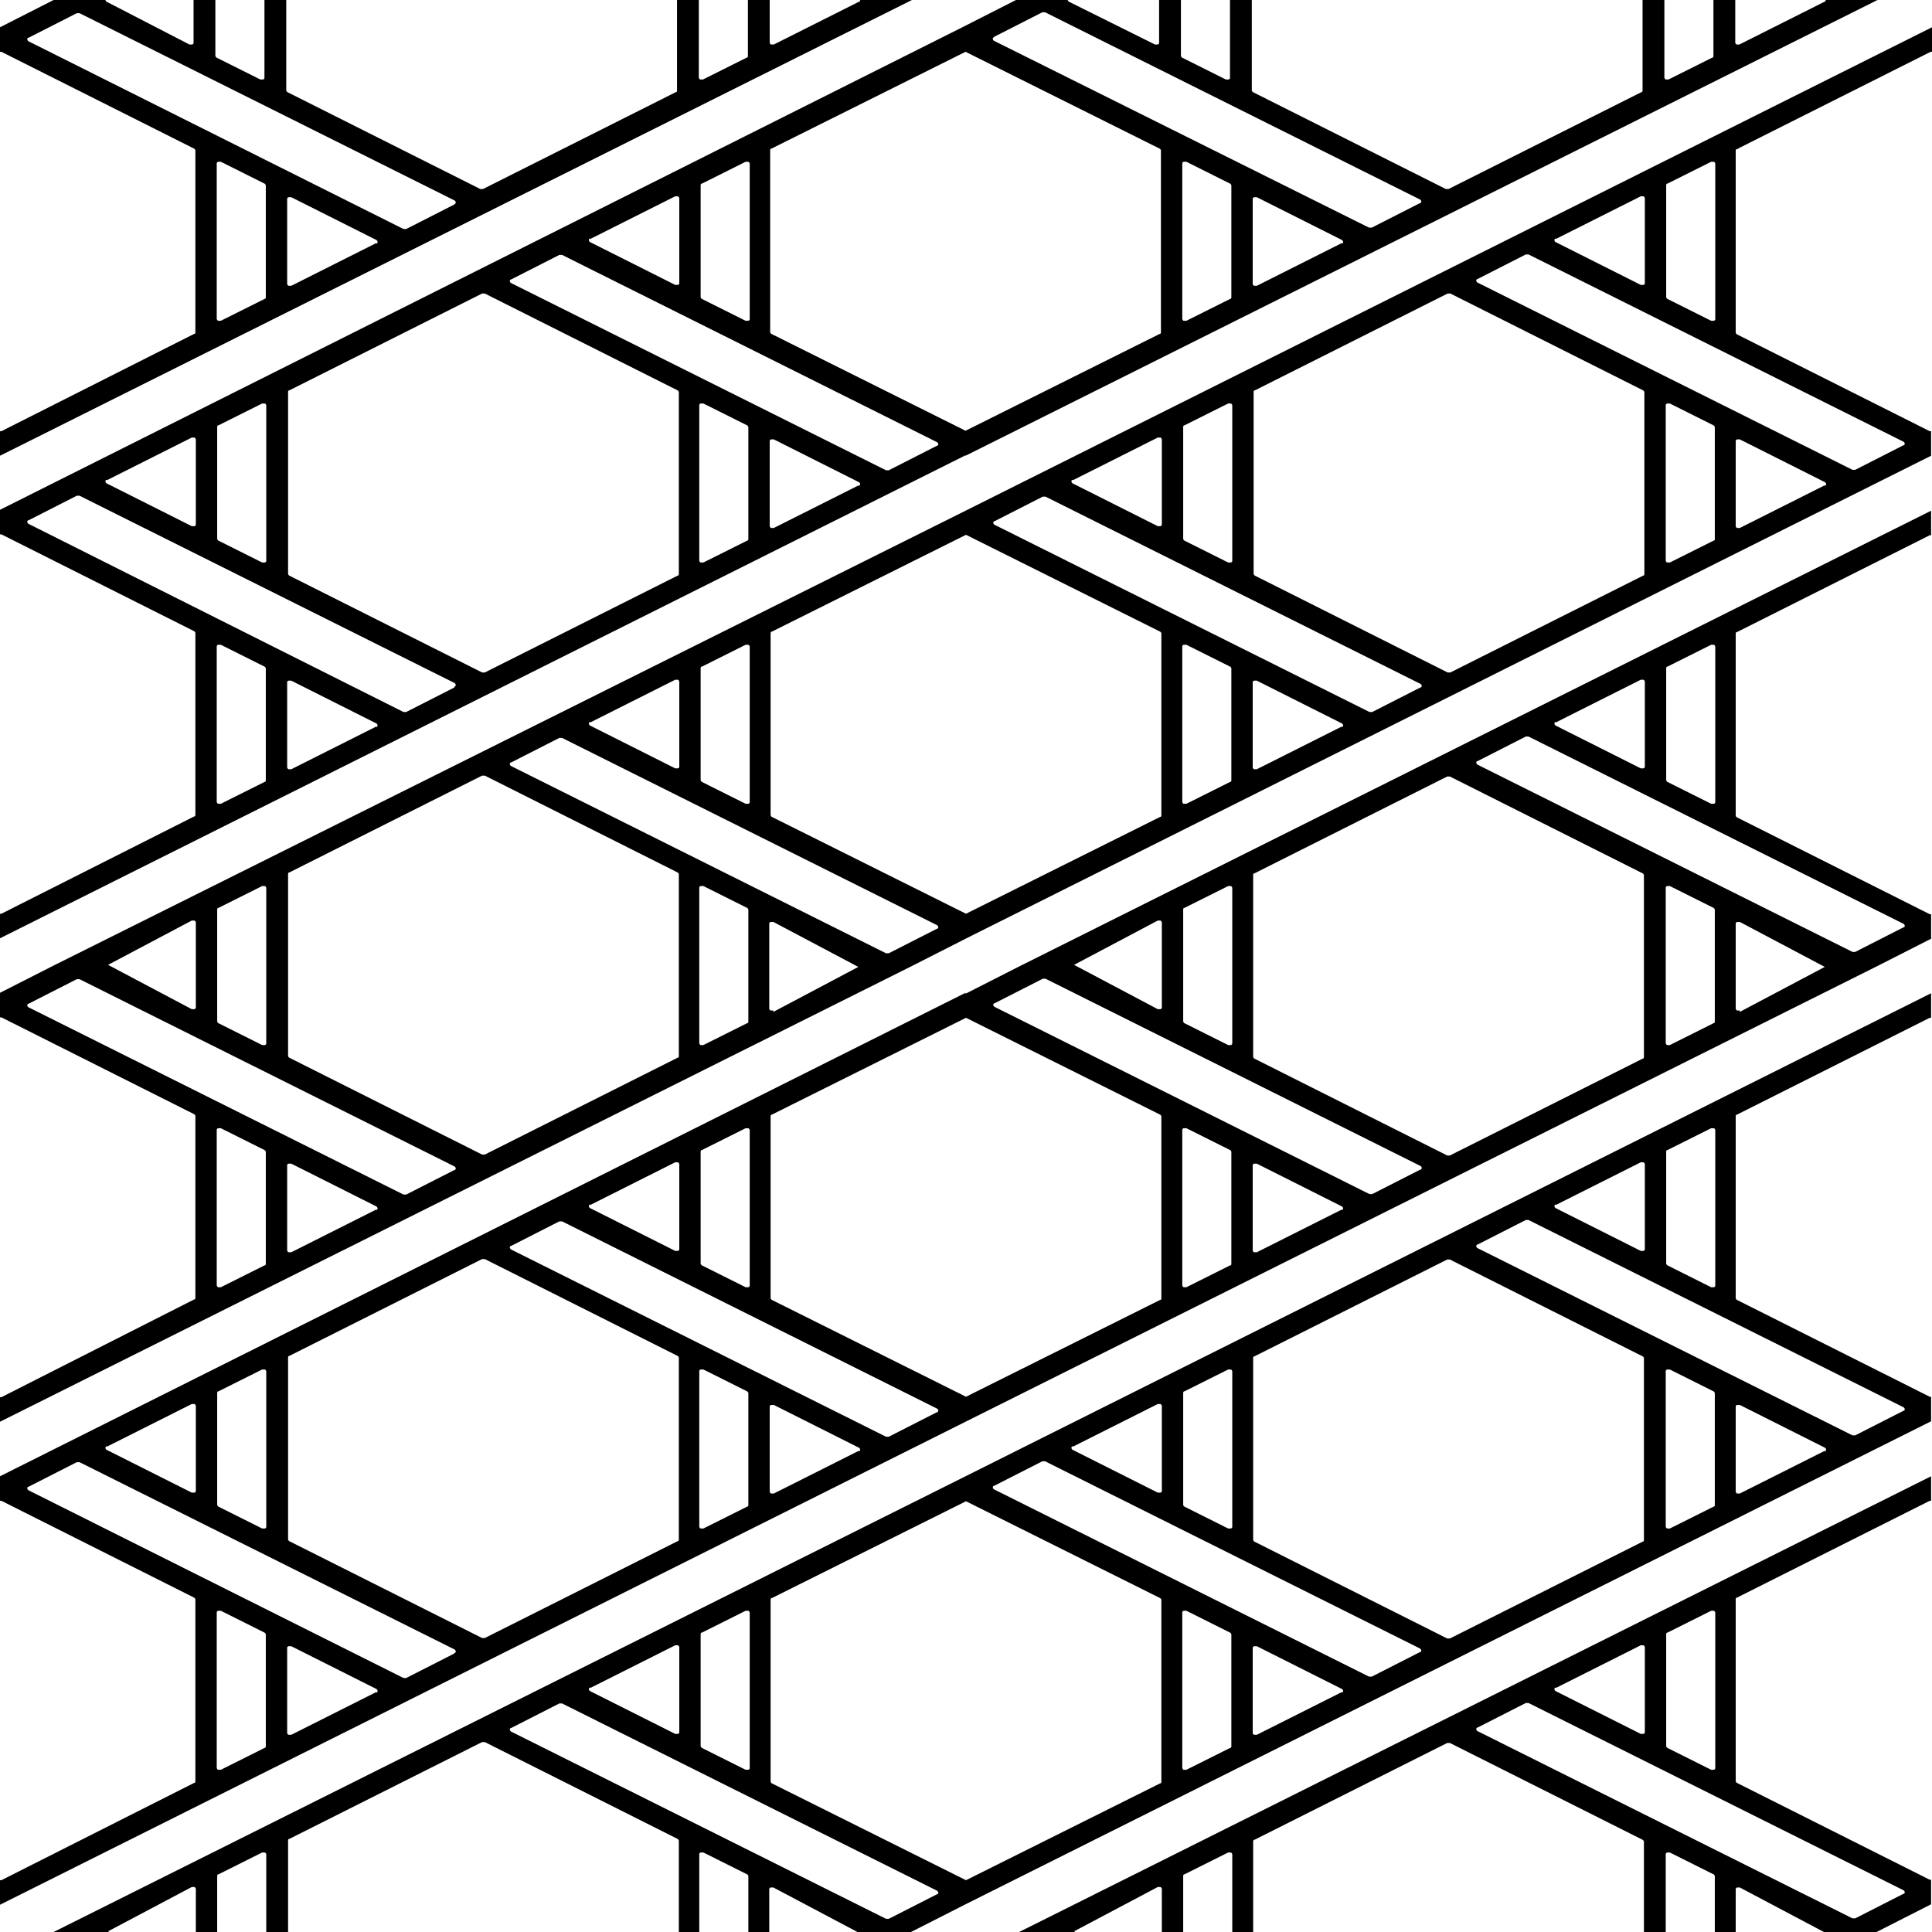
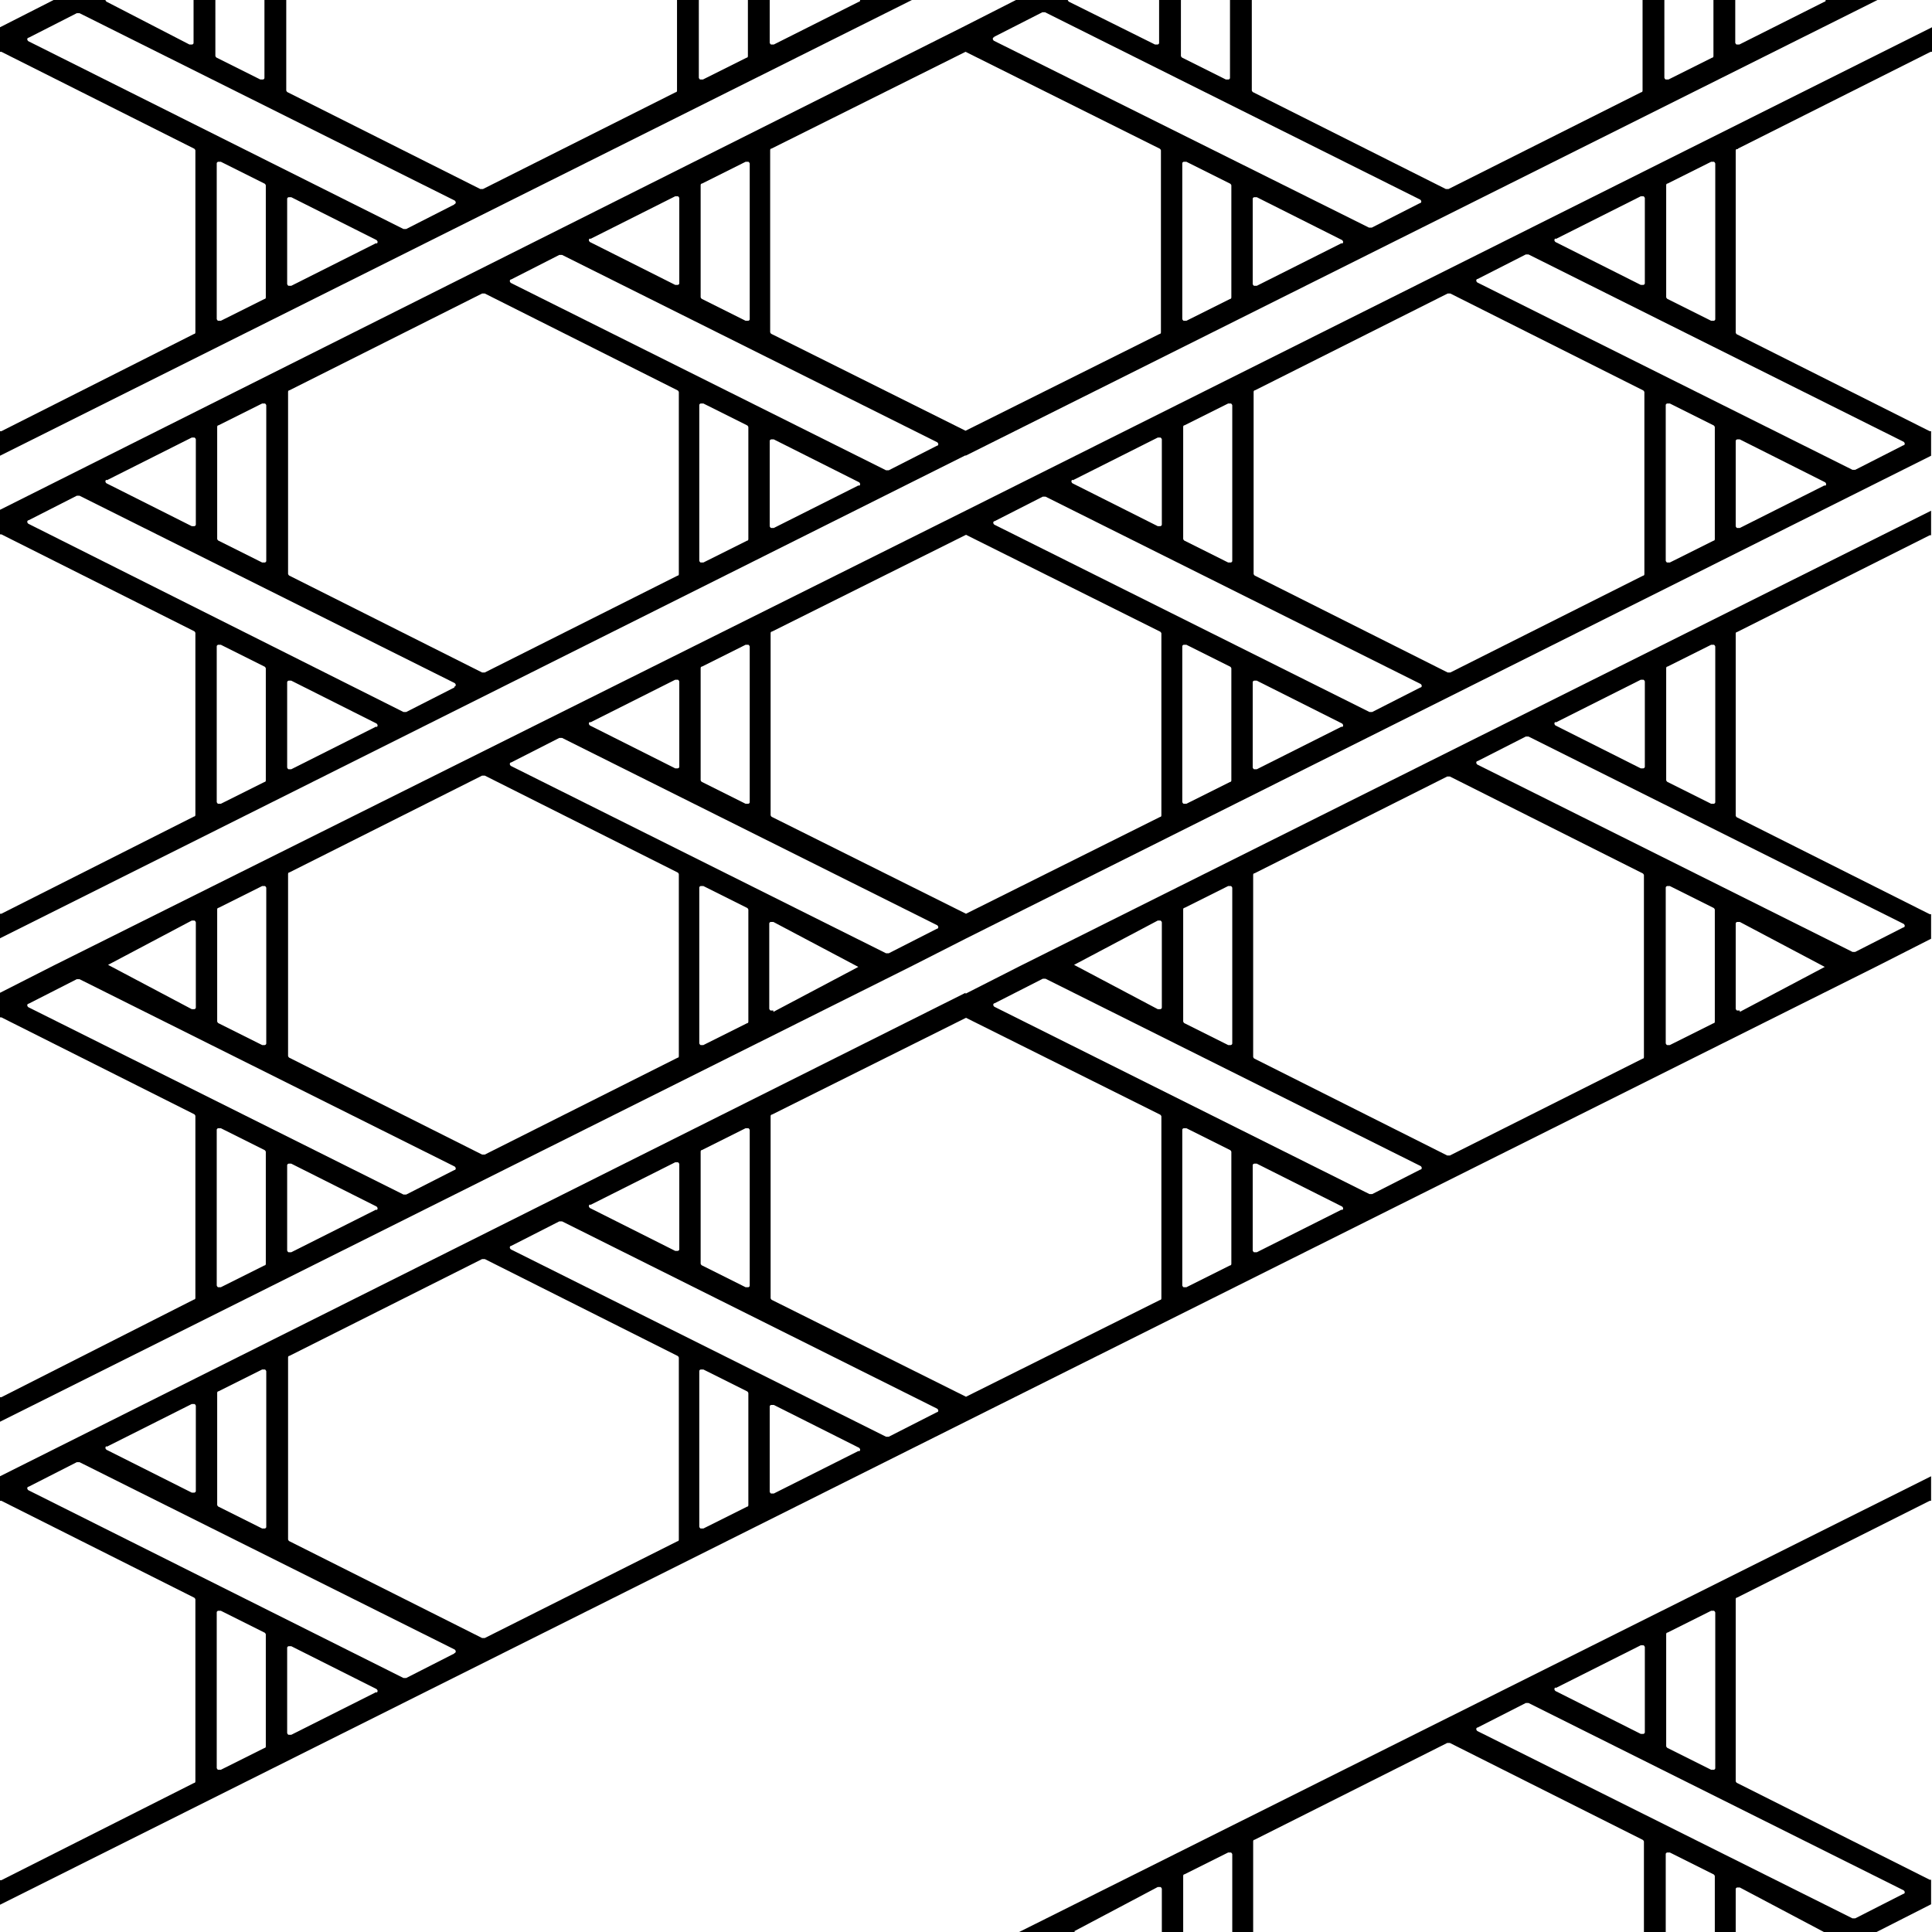
<svg xmlns="http://www.w3.org/2000/svg" version="1.1" viewBox="0 0 425.2 425.2">
  <defs>
    <style>
      .cls-1 {
        fill: none;
      }

      .cls-2 {
        clip-path: url(#clippath);
      }
    </style>
    <clipPath id="clippath">
      <rect class="cls-1" width="425.2" height="425.2" />
    </clipPath>
  </defs>
  <g>
    <g id="_レイヤー_1" data-name="レイヤー_1">
      <g id="_レイヤー_1-2" data-name="_レイヤー_1">
        <g class="cls-2">
          <g>
            <rect class="cls-1" width="425.2" height="1275.4" />
            <g>
              <path d="M189.3,0c0,.1,0,.4-.3.4l-18.7,9.4h-.6c-.1,0-.3-.3-.3-.4V0h-4.8v12.3c0,.1,0,.4-.3.4l-9.6,4.8h-.6c-.1,0-.3-.3-.3-.4V0h-4.8v19.9c0,.1,0,.4-.3.4l-42.4,21.3h-.6l-42.4-21.3c-.1,0-.3-.3-.3-.4V0h-4.8v17.1c0,.1,0,.3-.3.4h-.6l-9.6-4.8c-.1,0-.3-.3-.3-.4V0h-4.8v9.4c0,.1,0,.3-.3.4h-.6L23.5.4c-.1,0-.3-.3-.3-.4h-11.4L0,6v5.4h.3l42.4,21.3c.1,0,.3.3.3.4v40c0,.1,0,.4-.3.4L.3,94.9h-.3v5.4L200.7,0h-11.4ZM58.5,65.4c0,.1,0,.4-.3.4l-9.6,4.8h-.6c-.1,0-.3-.3-.3-.4v-34.2c0-.1,0-.3.3-.4h.6l9.6,4.8c.1,0,.3.3.3.4v24.6ZM82.8,53.5l-18.7,9.4h-.6c-.1,0-.3-.3-.3-.4v-18.7c0-.1,0-.3.3-.4h.6l18.7,9.4c.1,0,.3.3.3.4s0,.4-.3.4h0ZM100,45l-10.6,5.4h-.6L6.3,9.1c-.1,0-.3-.3-.3-.4s0-.4.3-.4l10.6-5.4h.6l82.5,41.2c.1,0,.3.3.3.4s0,.4-.3.4Z" />
              <path d="M212.5,100.3L413.2,0h-11.4c0,.1,0,.4-.3.4l-18.7,9.4h-.6c-.1,0-.3-.3-.3-.4V0h-4.8v12.3c0,.1,0,.4-.3.4l-9.6,4.8h-.6c-.1,0-.3-.3-.3-.4V0h-4.8v19.9c0,.1,0,.4-.3.4l-42.4,21.3h-.6l-42.4-21.3c-.1,0-.3-.3-.3-.4V0h-4.8v17.1c0,.1,0,.3-.3.4h-.6l-9.6-4.8c-.1,0-.3-.3-.3-.4V0h-4.8v9.4c0,.1,0,.3-.3.4h-.6L235.3.4c-.1,0-.3-.3-.3-.4h-11.4l-11.8,6h0L0,112.2v5.4h.3l42.4,21.3c.1,0,.3.3.3.4v40c0,.1,0,.4-.3.4L.3,201.1h-.3v5.4l212.5-106.3h0ZM271,65.4c0,.1,0,.4-.3.4l-9.6,4.8h-.6c-.1,0-.3-.3-.3-.4v-34.2c0-.1,0-.3.3-.4h.6l9.6,4.8c.1,0,.3.3.3.4v24.6ZM295.3,53.5l-18.7,9.4h-.6c-.1,0-.3-.3-.3-.4v-18.7c0-.1,0-.3.3-.4h.6l18.7,9.4c.1,0,.3.3.3.4s0,.4-.3.4h0ZM218.8,8.1l10.6-5.4h.6l82.5,41.2c.1,0,.3.3.3.4s0,.4-.3.4l-10.6,5.4h-.6L218.8,9c-.1,0-.3-.3-.3-.4s0-.4.3-.4ZM212.5,11.4h0ZM169.5,33.1c0-.1,0-.4.3-.4l42.7-21.3,42.7,21.3c.1,0,.3.3.3.4v40c0,.1,0,.4-.3.4l-42.7,21.3-42.7-21.3c-.1,0-.3-.3-.3-.4v-40ZM154.2,40.8c0-.1,0-.4.3-.4l9.6-4.8h.6c.1,0,.3.3.3.4v34.2c0,.1,0,.3-.3.4h-.6l-9.6-4.8c-.1,0-.3-.3-.3-.4,0,0,0-24.6,0-24.6ZM129.9,52.6l18.7-9.4h.6c.1,0,.3.3.3.4v18.7c0,.1,0,.3-.3.4h-.6l-18.7-9.4c-.1,0-.3-.3-.3-.4s0-.4.3-.4h0ZM47.8,94c0-.1,0-.4.3-.4l9.6-4.8h.6c.1,0,.3.3.3.4v34.2c0,.1,0,.3-.3.4h-.6l-9.6-4.8c-.1,0-.3-.3-.3-.4,0,0,0-24.6,0-24.6ZM23.5,105.7l18.7-9.4h.6c.1,0,.3.3.3.4v18.7c0,.1,0,.3-.3.4h-.6l-18.7-9.4c-.1,0-.3-.3-.3-.4s0-.4.3-.4h0ZM58.5,171.7c0,.1,0,.4-.3.4l-9.6,4.8h-.6c-.1,0-.3-.3-.3-.4v-34.2c0-.1,0-.3.3-.4h.6l9.6,4.8c.1,0,.3.3.3.4v24.6ZM82.8,159.9l-18.7,9.4h-.6c-.1,0-.3-.3-.3-.4v-18.7c0-.1,0-.3.3-.4h.6l18.7,9.4c.1,0,.3.3.3.4s0,.4-.3.4h0ZM100,151.3l-10.6,5.4h-.6L6.3,115.3c-.1,0-.3-.3-.3-.4s0-.4.3-.4l10.6-5.4h.6l82.5,41.2c.1,0,.3.3.3.4s0,.4-.3.4h0ZM149.4,126.3c0,.1,0,.4-.3.4l-42.4,21.3h-.6l-42.4-21.3c-.1,0-.3-.3-.3-.4v-40c0-.1,0-.4.3-.4l42.4-21.3h.6l42.4,21.3c.1,0,.3.3.3.4,0,0,0,40,0,40ZM164.7,118.6c0,.1,0,.4-.3.4l-9.6,4.8h-.6c-.1,0-.3-.3-.3-.4v-34.2c0-.1,0-.3.3-.4h.6l9.6,4.8c.1,0,.3.3.3.4v24.6ZM189,106.8l-18.7,9.4h-.6c-.1,0-.3-.3-.3-.4v-18.7c0-.1,0-.3.3-.4h.6l18.7,9.4c.1,0,.3.3.3.4s0,.4-.3.4h0ZM206.2,98.1l-10.6,5.4h-.6l-82.5-41.2c-.1,0-.3-.3-.3-.4s0-.4.3-.4l10.6-5.4h.6l82.5,41.2c.1,0,.3.3.3.4s0,.4-.3.4ZM212.5,94.9h0Z" />
              <path d="M382.5,32.7l42.4-21.3h.3v-5.4l-212.5,106.3h0L11.8,212.5l-11.8,6v5.4h.3l42.4,21.3c.1,0,.3.3.3.4v40c0,.1,0,.4-.3.4L.3,307.5h-.3v5.4l200.7-100.3h0l11.8-6h0l212.5-106.3v-5.4h-.3l-42.4-21.3c-.1,0-.3-.3-.3-.4v-40c0-.1,0-.4.3-.4h.2ZM366.7,40.8c0-.1,0-.4.3-.4l9.6-4.8h.6c.1,0,.3.3.3.4v34.2c0,.1,0,.3-.3.4h-.6l-9.6-4.8c-.1,0-.3-.3-.3-.4,0,0,0-24.6,0-24.6ZM342.4,52.6l18.7-9.4h.6c.1,0,.3.3.3.4v18.7c0,.1,0,.3-.3.4h-.6l-18.7-9.4c-.1,0-.3-.3-.3-.4s0-.4.3-.4h0ZM260.4,94c0-.1,0-.4.3-.4l9.6-4.8h.6c.1,0,.3.3.3.4v34.2c0,.1,0,.3-.3.4h-.6l-9.6-4.8c-.1,0-.3-.3-.3-.4v-24.6ZM236.1,105.7l18.7-9.4h.6c.1,0,.3.3.3.4v18.7c0,.1,0,.3-.3.4h-.6l-18.7-9.4c-.1,0-.3-.3-.3-.4s0-.4.3-.4h0ZM212.5,117.6h0ZM154.2,147.1c0-.1,0-.4.3-.4l9.6-4.8h.6c.1,0,.3.3.3.4v34.2c0,.1,0,.3-.3.4h-.6l-9.6-4.8c-.1,0-.3-.3-.3-.4v-24.6ZM129.9,159l18.7-9.4h.6c.1,0,.3.3.3.4v18.7c0,.1,0,.3-.3.4h-.6l-18.7-9.4c-.1,0-.3-.3-.3-.4s0-.4.3-.4h0ZM47.8,212.5v-12.3c0-.1,0-.4.3-.4l9.6-4.8h.6c.1,0,.3.3.3.4v34.2c0,.1,0,.3-.3.4h-.6l-9.6-4.8c-.1,0-.3-.3-.3-.4v-12.3h0ZM23.5,212.5l18.7-9.9h.6c.1,0,.3.3.3.4v18.7c0,.1,0,.3-.3.4h-.6l-18.7-9.9h0ZM23.2,212.5h.1-.1ZM58.5,278.1c0,.1,0,.4-.3.4l-9.6,4.8h-.6c-.1,0-.3-.3-.3-.4v-34.2c0-.1,0-.3.3-.4h.6l9.6,4.8c.1,0,.3.3.3.4v24.6h0ZM82.8,266.2l-18.7,9.4h-.6c-.1,0-.3-.3-.3-.4v-18.7c0-.1,0-.3.3-.4h.6l18.7,9.4c.1,0,.3.3.3.4s0,.4-.3.4h0ZM100,257.5l-10.6,5.4h-.6L6.3,221.7c-.1,0-.3-.3-.3-.4s0-.4.3-.4l10.6-5.4h.6l82.5,41.2c.1,0,.3.3.3.4s0,.4-.3.4ZM149.4,212.5v19.9c0,.1,0,.4-.3.4l-42.4,21.3h-.6l-42.4-21.3c-.1,0-.3-.3-.3-.4v-40c0-.1,0-.4.3-.4l42.4-21.3h.6l42.4,21.3c.1,0,.3.3.3.4v19.9h0ZM164.7,212.5v12.3c0,.1,0,.4-.3.4l-9.6,4.8h-.6c-.1,0-.3-.3-.3-.4v-34.2c0-.1,0-.3.3-.4h.6l9.6,4.8c.1,0,.3.3.3.4v12.3h0ZM170.2,222.4h-.6c-.1,0-.3-.3-.3-.4v-18.7c0-.1,0-.3.3-.4h.6l18.7,9.9h0l-18.7,9.9h0ZM189.1,212.5h.1-.1ZM206.2,204.4l-10.6,5.4h-.6l-82.5-41.2c-.1,0-.3-.3-.3-.4s0-.4.3-.4l10.6-5.4h.6l82.5,41.2c.1,0,.3.3.3.4s0,.4-.3.4h0ZM212.5,201.3h0ZM255.6,179.4c0,.1,0,.4-.3.4l-42.7,21.3-42.7-21.3c-.1,0-.3-.3-.3-.4v-40c0-.1,0-.4.3-.4l42.7-21.3,42.7,21.3c.1,0,.3.3.3.4,0,0,0,40,0,40ZM271,171.7c0,.1,0,.4-.3.4l-9.6,4.8h-.6c-.1,0-.3-.3-.3-.4v-34.2c0-.1,0-.3.3-.4h.6l9.6,4.8c.1,0,.3.3.3.4v24.6ZM295.3,159.9l-18.7,9.4h-.6c-.1,0-.3-.3-.3-.4v-18.7c0-.1,0-.3.3-.4h.6l18.7,9.4c.1,0,.3.3.3.4s0,.4-.3.4h0ZM312.6,151.3l-10.6,5.4h-.6l-82.5-41.2c-.1,0-.3-.3-.3-.4s0-.4.3-.4l10.6-5.4h.6l82.5,41.2c.1,0,.3.3.3.4s0,.4-.3.4ZM361.9,126.3c0,.1,0,.4-.3.4l-42.4,21.3h-.6l-42.4-21.3c-.1,0-.3-.3-.3-.4v-40c0-.1,0-.4.3-.4l42.4-21.3h.6l42.4,21.3c.1,0,.3.3.3.4v40ZM377.4,118.6c0,.1,0,.4-.3.4l-9.6,4.8h-.6c-.1,0-.3-.3-.3-.4v-34.2c0-.1,0-.3.3-.4h.6l9.6,4.8c.1,0,.3.3.3.4v24.6ZM401.6,106.8l-18.7,9.4h-.6c-.1,0-.3-.3-.3-.4v-18.7c0-.1,0-.3.3-.4h.6l18.7,9.4c.1,0,.3.3.3.4s0,.4-.3.4h0ZM418.9,97.2c.1,0,.3.3.3.4s0,.4-.3.4l-10.6,5.4h-.6l-82.5-41.2c-.1,0-.3-.3-.3-.4s0-.4.3-.4l10.6-5.4h.6l82.5,41.2h0Z" />
              <path d="M212.5,218.5h0L0,324.9v5.4h.3l42.4,21.3c.1,0,.3.3.3.4v40c0,.1,0,.4-.3.4L.3,413.8h-.3v5.4l212.5-106.3h0l200.7-100.3h0l11.8-6v-5.4h-.3l-42.4-21.3c-.1,0-.3-.3-.3-.4v-40c0-.1,0-.4.3-.4l42.4-21.3h.3c.1,0,0,0,0,0v-5.4l-200.7,100.3-11.8,6h0ZM212.5,223.9h0ZM154.2,253.5c0-.1,0-.4.3-.4l9.6-4.8h.6c.1,0,.3.3.3.4v34.2c0,.1,0,.3-.3.4h-.6l-9.6-4.8c-.1,0-.3-.3-.3-.4v-24.6h0ZM129.9,265.2l18.7-9.4h.6c.1,0,.3.3.3.4v18.7c0,.1,0,.3-.3.4h-.6l-18.7-9.4c-.1,0-.3-.3-.3-.4s0-.4.3-.4h0ZM47.8,306.6c0-.1,0-.4.3-.4l9.6-4.8h.6c.1,0,.3.3.3.4v34.2c0,.1,0,.3-.3.4h-.6l-9.6-4.8c-.1,0-.3-.3-.3-.4v-24.6h0ZM23.5,318.4l18.7-9.4h.6c.1,0,.3.3.3.4v18.7c0,.1,0,.3-.3.4h-.6l-18.7-9.4c-.1,0-.3-.3-.3-.4s0-.4.3-.4h0ZM58.5,384.3c0,.1,0,.4-.3.4l-9.6,4.8h-.6c-.1,0-.3-.3-.3-.4v-34.2c0-.1,0-.3.3-.4h.6l9.6,4.8c.1,0,.3.3.3.4v24.6ZM82.8,372.4l-18.7,9.4h-.6c-.1,0-.3-.3-.3-.4v-18.7c0-.1,0-.3.3-.4h.6l18.7,9.4c.1,0,.3.3.3.4s0,.4-.3.4h0ZM100,363.9l-10.6,5.4h-.6L6.3,328c-.1,0-.3-.3-.3-.4s0-.4.3-.4l10.6-5.4h.6l82.5,41.2c.1,0,.3.3.3.4s0,.4-.3.4ZM149.4,338.8c0,.1,0,.4-.3.4l-42.4,21.3h-.6l-42.4-21.3c-.1,0-.3-.3-.3-.4v-40c0-.1,0-.4.3-.4l42.4-21.3h.6l42.4,21.3c.1,0,.3.3.3.4,0,0,0,40,0,40ZM164.7,331.2c0,.1,0,.4-.3.4l-9.6,4.8h-.6c-.1,0-.3-.3-.3-.4v-34.2c0-.1,0-.3.3-.4h.6l9.6,4.8c.1,0,.3.3.3.4v24.6h0ZM189,319.3l-18.7,9.4h-.6c-.1,0-.3-.3-.3-.4v-18.7c0-.1,0-.3.3-.4h.6l18.7,9.4c.1,0,.3.3.3.4s0,.4-.3.4h0ZM206.2,310.8l-10.6,5.4h-.6l-82.5-41.2c-.1,0-.3-.3-.3-.4s0-.4.3-.4l10.6-5.4h.6l82.5,41.2c.1,0,.3.3.3.4s0,.4-.3.4ZM212.5,307.5h0ZM255.6,285.7c0,.1,0,.4-.3.4l-42.7,21.3-42.7-21.3c-.1,0-.3-.3-.3-.4v-40c0-.1,0-.4.3-.4l42.7-21.3,42.7,21.3c.1,0,.3.3.3.4v40ZM271,278.1c0,.1,0,.4-.3.4l-9.6,4.8h-.6c-.1,0-.3-.3-.3-.4v-34.2c0-.1,0-.3.3-.4h.6l9.6,4.8c.1,0,.3.3.3.4v24.6h0ZM295.3,266.2l-18.7,9.4h-.6c-.1,0-.3-.3-.3-.4v-18.7c0-.1,0-.3.3-.4h.6l18.7,9.4c.1,0,.3.3.3.4s0,.4-.3.4h0ZM377.4,212.5v12.3c0,.1,0,.4-.3.4l-9.6,4.8h-.6c-.1,0-.3-.3-.3-.4v-34.2c0-.1,0-.3.3-.4h.6l9.6,4.8c.1,0,.3.3.3.4v12.3h0ZM382.9,222.4h-.6c-.1,0-.3-.3-.3-.4v-18.7c0-.1,0-.3.3-.4h.6l18.7,9.9h0l-18.7,9.9h0ZM401.8,212.5h.1-.1ZM366.7,147.1c0-.1,0-.4.3-.4l9.6-4.8h.6c.1,0,.3.3.3.4v34.2c0,.1,0,.3-.3.4h-.6l-9.6-4.8c-.1,0-.3-.3-.3-.4v-24.6ZM342.4,159l18.7-9.4h.6c.1,0,.3.3.3.4v18.7c0,.1,0,.3-.3.4h-.6l-18.7-9.4c-.1,0-.3-.3-.3-.4s0-.4.3-.4h0ZM325.2,167.5l10.6-5.4h.6l82.5,41.2c.1,0,.3.3.3.4s0,.4-.3.4l-10.6,5.4h-.6l-82.5-41.2c-.1,0-.3-.3-.3-.4s0-.4.3-.4h0ZM275.8,212.5v-19.9c0-.1,0-.4.3-.4l42.4-21.3h.6l42.4,21.3c.1,0,.3.3.3.4v40c0,.1,0,.4-.3.4l-42.4,21.3h-.6l-42.4-21.3c-.1,0-.3-.3-.3-.4v-19.9h0ZM260.4,212.5v-12.3c0-.1,0-.4.3-.4l9.6-4.8h.6c.1,0,.3.3.3.4v34.2c0,.1,0,.3-.3.4h-.6l-9.6-4.8c-.1,0-.3-.3-.3-.4v-12.3h0ZM236.1,212.5l18.7-9.9h.6c.1,0,.3.3.3.4v18.7c0,.1,0,.3-.3.4h-.6l-18.7-9.9h0ZM235.8,212.5h.1-.1ZM229.8,215.4h.3l82.5,41.2c.1,0,.3.3.3.4s0,.4-.3.4l-10.6,5.4h-.6l-82.5-41.2c-.1,0-.3-.3-.3-.4s0-.4.3-.4l10.6-5.4h.3Z" />
-               <path d="M212.5,324.9L11.8,425.2l-11.8,6v5.4h.3l42.4,21.3c.1,0,.3.3.3.4v40c0,.1,0,.4-.3.4L.3,520h-.3v5.4l200.7-100.3h0l11.8-6h0l212.5-106.3v-5.4h-.3l-42.4-21.3c-.1,0-.3-.3-.3-.4v-40c0-.1,0-.4.3-.4l42.4-21.3h.3v-5.4l-212.5,106.3h0ZM154.2,359.7c0-.1,0-.4.3-.4l9.6-4.8h.6c.1,0,.3.3.3.4v34.2c0,.1,0,.3-.3.4h-.6l-9.6-4.8c-.1,0-.3-.3-.3-.4v-24.6h0ZM129.9,371.5l18.7-9.4h.6c.1,0,.3.3.3.4v18.7c0,.1,0,.3-.3.4h-.6l-18.7-9.4c-.1,0-.3-.3-.3-.4s0-.4.3-.4h0ZM47.8,425.2v-12.3c0-.1,0-.4.3-.4l9.6-4.8h.6c.1,0,.3.3.3.4v34.2c0,.1,0,.3-.3.4h-.6l-9.6-4.8c-.1,0-.3-.3-.3-.4v-12.3h0ZM23.5,425.2l18.7-9.9h.6c.1,0,.3.3.3.4v18.7c0,.1,0,.3-.3.4h-.6l-18.7-9.9h0v.2ZM23.2,425.2h.1-.1ZM58.5,490.6c0,.1,0,.4-.3.4l-9.6,4.8h-.6c-.1,0-.3-.3-.3-.4v-34.2c0-.1,0-.3.3-.4h.6l9.6,4.8c.1,0,.3.3.3.4v24.6h0ZM82.8,478.7l-18.7,9.4h-.6c-.1,0-.3-.3-.3-.4v-18.7c0-.1,0-.3.3-.4h.6l18.7,9.4c.1,0,.3.3.3.4s0,.4-.3.4h0ZM100,470.2l-10.6,5.4h-.6L6.3,434.3c-.1,0-.3-.3-.3-.4s0-.4.3-.4l10.6-5.4h.6l82.5,41.2c.1,0,.3.3.3.4s0,.4-.3.4ZM149.4,425.2v19.9c0,.1,0,.4-.3.4l-42.4,21.3h-.6l-42.4-21.3c-.1,0-.3-.3-.3-.4v-40c0-.1,0-.4.3-.4l42.4-21.3h.6l42.4,21.3c.1,0,.3.3.3.4v20.1ZM164.7,425.2v12.3c0,.1,0,.4-.3.4l-9.6,4.8h-.6c-.1,0-.3-.3-.3-.4v-34.2c0-.1,0-.3.3-.4h.6l9.6,4.8c.1,0,.3.3.3.4v12.3h0ZM170.2,434.9h-.6c-.1,0-.3-.3-.3-.4v-18.7c0-.1,0-.3.3-.4h.6l18.7,9.9h0l-18.7,9.9v-.2ZM189.1,425.2h.1-.1ZM206.2,416.9l-10.6,5.4h-.6l-82.5-41.2c-.1,0-.3-.3-.3-.4s0-.4.3-.4l10.6-5.4h.6l82.5,41.2c.1,0,.3.3.3.4s0,.4-.3.4h0ZM212.5,413.8h0ZM255.6,392.1c0,.1,0,.4-.3.4l-42.7,21.3-42.7-21.3c-.1,0-.3-.3-.3-.4v-40c0-.1,0-.4.3-.4l42.7-21.3,42.7,21.3c.1,0,.3.3.3.4v40ZM271,384.3c0,.1,0,.4-.3.4l-9.6,4.8h-.6c-.1,0-.3-.3-.3-.4v-34.2c0-.1,0-.3.3-.4h.6l9.6,4.8c.1,0,.3.3.3.4v24.6ZM295.3,372.4l-18.7,9.4h-.6c-.1,0-.3-.3-.3-.4v-18.7c0-.1,0-.3.3-.4h.6l18.7,9.4c.1,0,.3.3.3.4s0,.4-.3.4h0ZM377.4,331.2c0,.1,0,.4-.3.4l-9.6,4.8h-.6c-.1,0-.3-.3-.3-.4v-34.2c0-.1,0-.3.3-.4h.6l9.6,4.8c.1,0,.3.3.3.4v24.6h0ZM401.6,319.3l-18.7,9.4h-.6c-.1,0-.3-.3-.3-.4v-18.7c0-.1,0-.3.3-.4h.6l18.7,9.4c.1,0,.3.3.3.4s0,.4-.3.4h0ZM366.7,253.5c0-.1,0-.4.3-.4l9.6-4.8h.6c.1,0,.3.3.3.4v34.2c0,.1,0,.3-.3.4h-.6l-9.6-4.8c-.1,0-.3-.3-.3-.4v-24.6h0ZM342.4,265.2l18.7-9.4h.6c.1,0,.3.3.3.4v18.7c0,.1,0,.3-.3.4h-.6l-18.7-9.4c-.1,0-.3-.3-.3-.4s0-.4.3-.4h0ZM325.2,273.9l10.6-5.4h.6l82.5,41.2c.1,0,.3.3.3.4s0,.4-.3.4l-10.6,5.4h-.6l-82.5-41.2c-.1,0-.3-.3-.3-.4s0-.4.3-.4h0ZM275.8,298.9c0-.1,0-.4.3-.4l42.4-21.3h.6l42.4,21.3c.1,0,.3.3.3.4v40c0,.1,0,.4-.3.4l-42.4,21.3h-.6l-42.4-21.3c-.1,0-.3-.3-.3-.4v-40ZM260.4,306.6c0-.1,0-.4.3-.4l9.6-4.8h.6c.1,0,.3.3.3.4v34.2c0,.1,0,.3-.3.4h-.6l-9.6-4.8c-.1,0-.3-.3-.3-.4v-24.6h0ZM236.1,318.4l18.7-9.4h.6c.1,0,.3.3.3.4v18.7c0,.1,0,.3-.3.4h-.6l-18.7-9.4c-.1,0-.3-.3-.3-.4s0-.4.3-.4h0ZM218.8,327l10.6-5.4h.6l82.5,41.2c.1,0,.3.3.3.4s0,.4-.3.4l-10.6,5.4h-.6l-82.5-41.2c-.1,0-.3-.3-.3-.4s0-.4.3-.4ZM212.5,330.3h0Z" />
              <path d="M212.5,431h0L0,537.4v5.4h.3l42.4,21.3c.1,0,.3.3.3.4v40c0,.1,0,.4-.3.4L.3,626.3h-.3v5.4l212.5-106.3h0l200.7-100.3h0l11.8-6v-5.4h-.3l-42.4-21.3c-.1,0-.3-.3-.3-.4v-40c0-.1,0-.4.3-.4l42.4-21.3h.3c.1,0,0,0,0,0v-5.4l-200.7,100.3-11.8,6h0ZM212.5,436.4h0ZM154.2,466c0-.1,0-.4.3-.4l9.6-4.8h.6c.1,0,.3.3.3.4v34.2c0,.1,0,.3-.3.4h-.6l-9.6-4.8c-.1,0-.3-.3-.3-.4v-24.6h0ZM129.9,477.8l18.7-9.4h.6c.1,0,.3.3.3.4v18.7c0,.1,0,.3-.3.4h-.6l-18.7-9.4c-.1,0-.3-.3-.3-.4s0-.4.3-.4h0ZM47.8,519.1c0-.1,0-.4.3-.4l9.6-4.8h.6c.1,0,.3.3.3.4v34.2c0,.1,0,.3-.3.4h-.6l-9.6-4.8c-.1,0-.3-.3-.3-.4v-24.6h0ZM23.5,530.9l18.7-9.4h.6c.1,0,.3.3.3.4v18.7c0,.1,0,.3-.3.4h-.6l-18.7-9.4c-.1,0-.3-.3-.3-.4s0-.4.3-.4h0ZM58.5,596.9c0,.1,0,.4-.3.4l-9.6,4.8h-.6c-.1,0-.3-.3-.3-.4v-34.2c0-.1,0-.3.3-.4h.6l9.6,4.8c.1,0,.3.3.3.4v24.6h0ZM82.8,585.1l-18.7,9.4h-.6c-.1,0-.3-.3-.3-.4v-18.7c0-.1,0-.3.3-.4h.6l18.7,9.4c.1,0,.3.3.3.4s0,.4-.3.4h0ZM100,576.4l-10.6,5.4h-.6l-82.5-41.2c-.1,0-.3-.3-.3-.4s0-.4.3-.4l10.6-5.4h.6l82.5,41.2c.1,0,.3.3.3.4s0,.4-.3.4ZM149.4,551.5c0,.1,0,.4-.3.4l-42.4,21.3h-.6l-42.4-21.3c-.1,0-.3-.3-.3-.4v-40c0-.1,0-.4.3-.4l42.4-21.3h.6l42.4,21.3c.1,0,.3.3.3.4,0,0,0,40,0,40ZM164.7,543.7c0,.1,0,.4-.3.4l-9.6,4.8h-.6c-.1,0-.3-.3-.3-.4v-34.2c0-.1,0-.3.3-.4h.6l9.6,4.8c.1,0,.3.3.3.4v24.6h0ZM189,531.8l-18.7,9.4h-.6c-.1,0-.3-.3-.3-.4v-18.7c0-.1,0-.3.3-.4h.6l18.7,9.4c.1,0,.3.3.3.4s0,.4-.3.4h0ZM206.2,523.3l-10.6,5.4h-.6l-82.5-41.2c-.1,0-.3-.3-.3-.4s0-.4.3-.4l10.6-5.4h.6l82.5,41.2c.1,0,.3.3.3.4s0,.4-.3.4ZM212.5,520.1h0ZM255.6,498.2c0,.1,0,.4-.3.4l-42.7,21.3-42.7-21.3c-.1,0-.3-.3-.3-.4v-40c0-.1,0-.4.3-.4l42.7-21.3,42.7,21.3c.1,0,.3.3.3.4v40ZM271,490.6c0,.1,0,.4-.3.4l-9.6,4.8h-.6c-.1,0-.3-.3-.3-.4v-34.2c0-.1,0-.3.3-.4h.6l9.6,4.8c.1,0,.3.3.3.4v24.6h0ZM295.3,478.7l-18.7,9.4h-.6c-.1,0-.3-.3-.3-.4v-18.7c0-.1,0-.3.3-.4h.6l18.7,9.4c.1,0,.3.3.3.4s0,.4-.3.4h0ZM377.4,425.2v12.3c0,.1,0,.4-.3.4l-9.6,4.8h-.6c-.1,0-.3-.3-.3-.4v-34.2c0-.1,0-.3.3-.4h.6l9.6,4.8c.1,0,.3.3.3.4v12.3h0ZM382.9,434.9h-.6c-.1,0-.3-.3-.3-.4v-18.7c0-.1,0-.3.3-.4h.6l18.7,9.9h0l-18.7,9.9v-.2ZM401.8,425.2h.1-.1ZM366.7,359.7c0-.1,0-.4.3-.4l9.6-4.8h.6c.1,0,.3.3.3.4v34.2c0,.1,0,.3-.3.4h-.6l-9.6-4.8c-.1,0-.3-.3-.3-.4v-24.6h0ZM342.4,371.5l18.7-9.4h.6c.1,0,.3.3.3.4v18.7c0,.1,0,.3-.3.4h-.6l-18.7-9.4c-.1,0-.3-.3-.3-.4s0-.4.3-.4h0ZM325.2,380.2l10.6-5.4h.6l82.5,41.2c.1,0,.3.3.3.4s0,.4-.3.4l-10.6,5.4h-.6l-82.5-41.2c-.1,0-.3-.3-.3-.4s0-.4.3-.4h0ZM275.8,425.2v-19.9c0-.1,0-.4.3-.4l42.4-21.3h.6l42.4,21.3c.1,0,.3.3.3.4v40c0,.1,0,.4-.3.4l-42.4,21.3h-.6l-42.4-21.3c-.1,0-.3-.3-.3-.4v-20.1ZM260.4,425.2v-12.3c0-.1,0-.4.3-.4l9.6-4.8h.6c.1,0,.3.3.3.4v34.2c0,.1,0,.3-.3.4h-.6l-9.6-4.8c-.1,0-.3-.3-.3-.4v-12.3h0ZM236.1,425.2l18.7-9.9h.6c.1,0,.3.3.3.4v18.7c0,.1,0,.3-.3.4h-.6l-18.7-9.9h0v.2ZM235.8,425.2h.1-.1ZM229.8,427.9h.3l82.5,41.2c.1,0,.3.3.3.4s0,.4-.3.4l-10.6,5.4h-.6l-82.5-41.2c-.1,0-.3-.3-.3-.4s0-.4.3-.4l10.6-5.4h.3Z" />
              <path d="M212.5,537.4L11.8,637.7l-11.8,6v5.4h.3l42.4,21.3c.1,0,.3.3.3.4v40c0,.1,0,.4-.3.4L.3,732.7h-.3v5.4l200.7-100.3h0l11.8-6h0l212.5-106.3v-5.4h-.3l-42.4-21.3c-.1,0-.3-.3-.3-.4v-40c0-.1,0-.4.3-.4l42.4-21.3h.3v-5.4l-212.5,106.3h0ZM154.2,572.3c0-.1,0-.4.3-.4l9.6-4.8h.6c.1,0,.3.3.3.4v34.2c0,.1,0,.3-.3.4h-.6l-9.6-4.8c-.1,0-.3-.3-.3-.4v-24.6h0ZM129.9,584l18.7-9.4h.6c.1,0,.3.3.3.4v18.7c0,.1,0,.3-.3.4h-.6l-18.7-9.4c-.1,0-.3-.3-.3-.4s0-.4.3-.4h0ZM47.8,637.7v-12.3c0-.1,0-.4.3-.4l9.6-4.8h.6c.1,0,.3.3.3.4v34.2c0,.1,0,.3-.3.4h-.6l-9.6-4.8c-.1,0-.3-.3-.3-.4v-12.3h0ZM23.5,637.7l18.7-9.9h.6c.1,0,.3.3.3.4v18.7c0,.1,0,.3-.3.4h-.6l-18.7-9.9h0v.2ZM23.2,637.7h.1-.1ZM58.5,703.1c0,.1,0,.4-.3.4l-9.6,4.8h-.6c-.1,0-.3-.3-.3-.4v-34.2c0-.1,0-.3.3-.4h.6l9.6,4.8c.1,0,.3.3.3.4v24.6h0ZM82.8,691.3l-18.7,9.4h-.6c-.1,0-.3-.3-.3-.4v-18.7c0-.1,0-.3.3-.4h.6l18.7,9.4c.1,0,.3.3.3.4s0,.4-.3.4h0ZM100,682.7l-10.6,5.4h-.6l-82.5-41.2c-.1,0-.3-.3-.3-.4s0-.4.3-.4l10.6-5.4h.6l82.5,41.2c.1,0,.3.3.3.4s0,.4-.3.4ZM149.4,637.7v19.9c0,.1,0,.4-.3.4l-42.4,21.3h-.6l-42.4-21.3c-.1,0-.3-.3-.3-.4v-40c0-.1,0-.4.3-.4l42.4-21.3h.6l42.4,21.3c.1,0,.3.3.3.4v20.1ZM164.7,637.7v12.3c0,.1,0,.4-.3.4l-9.6,4.8h-.6c-.1,0-.3-.3-.3-.4v-34.2c0-.1,0-.3.3-.4h.6l9.6,4.8c.1,0,.3.3.3.4v12.3h0ZM170.2,647.6h-.6c-.1,0-.3-.3-.3-.4v-18.7c0-.1,0-.3.3-.4h.6l18.7,9.9h0l-18.7,9.9v-.2ZM189.1,637.7h.1-.1ZM206.2,629.6l-10.6,5.4h-.6l-82.5-41.2c-.1,0-.3-.3-.3-.4s0-.4.3-.4l10.6-5.4h.6l82.5,41.2c.1,0,.3.3.3.4s0,.4-.3.4ZM212.5,626.3h0ZM255.6,604.6c0,.1,0,.4-.3.4l-42.7,21.3-42.7-21.3c-.1,0-.3-.3-.3-.4v-40c0-.1,0-.4.3-.4l42.7-21.3,42.7,21.3c.1,0,.3.3.3.4v40ZM271,596.9c0,.1,0,.4-.3.4l-9.6,4.8h-.6c-.1,0-.3-.3-.3-.4v-34.2c0-.1,0-.3.3-.4h.6l9.6,4.8c.1,0,.3.3.3.4v24.6h0ZM295.3,585.1l-18.7,9.4h-.6c-.1,0-.3-.3-.3-.4v-18.7c0-.1,0-.3.3-.4h.6l18.7,9.4c.1,0,.3.3.3.4s0,.4-.3.4h0ZM377.4,543.7c0,.1,0,.4-.3.4l-9.6,4.8h-.6c-.1,0-.3-.3-.3-.4v-34.2c0-.1,0-.3.3-.4h.6l9.6,4.8c.1,0,.3.3.3.4v24.6h0ZM401.6,531.8l-18.7,9.4h-.6c-.1,0-.3-.3-.3-.4v-18.7c0-.1,0-.3.3-.4h.6l18.7,9.4c.1,0,.3.3.3.4s0,.4-.3.4h0ZM366.7,466c0-.1,0-.4.3-.4l9.6-4.8h.6c.1,0,.3.3.3.4v34.2c0,.1,0,.3-.3.4h-.6l-9.6-4.8c-.1,0-.3-.3-.3-.4v-24.6h0ZM342.4,477.8l18.7-9.4h.6c.1,0,.3.3.3.4v18.7c0,.1,0,.3-.3.4h-.6l-18.7-9.4c-.1,0-.3-.3-.3-.4s0-.4.3-.4h0ZM325.2,486.4l10.6-5.4h.6l82.5,41.2c.1,0,.3.3.3.4s0,.4-.3.4l-10.6,5.4h-.6l-82.5-41.2c-.1,0-.3-.3-.3-.4s0-.4.3-.4h0ZM275.8,511.4c0-.1,0-.4.3-.4l42.4-21.3h.6l42.4,21.3c.1,0,.3.3.3.4v40c0,.1,0,.4-.3.4l-42.4,21.3h-.6l-42.4-21.3c-.1,0-.3-.3-.3-.4v-40ZM260.4,519.1c0-.1,0-.4.3-.4l9.6-4.8h.6c.1,0,.3.3.3.4v34.2c0,.1,0,.3-.3.4h-.6l-9.6-4.8c-.1,0-.3-.3-.3-.4v-24.6h0ZM236.1,530.9l18.7-9.4h.6c.1,0,.3.3.3.4v18.7c0,.1,0,.3-.3.4h-.6l-18.7-9.4c-.1,0-.3-.3-.3-.4s0-.4.3-.4h0ZM218.8,539.6l10.6-5.4h.6l82.5,41.2c.1,0,.3.3.3.4s0,.4-.3.4l-10.6,5.4h-.6l-82.5-41.2c-.1,0-.3-.3-.3-.4s0-.4.3-.4ZM212.5,542.8h0Z" />
-               <path d="M212.5,643.7h0L0,749.9v5.4h.3l42.4,21.3c.1,0,.3.3.3.4v40c0,.1,0,.4-.3.4L.3,838.8h-.3v5.4l212.5-106.3h0l200.7-100.3h0l11.8-6v-5.4h-.3l-42.4-21.3c-.1,0-.3-.3-.3-.4v-40c0-.1,0-.4.3-.4l42.4-21.3h.3c.1,0,0,0,0,0v-5.4l-200.7,100.3-11.8,6v.2ZM212.5,649.1h0ZM154.2,678.5c0-.1,0-.4.3-.4l9.6-4.8h.6c.1,0,.3.3.3.4v34.2c0,.1,0,.3-.3.4h-.6l-9.6-4.8c-.1,0-.3-.3-.3-.4v-24.6h0ZM129.9,690.4l18.7-9.4h.6c.1,0,.3.3.3.4v18.7c0,.1,0,.3-.3.4h-.6l-18.7-9.4c-.1,0-.3-.3-.3-.4s0-.4.3-.4h0ZM47.8,731.8c0-.1,0-.4.3-.4l9.6-4.8h.6c.1,0,.3.3.3.4v34.2c0,.1,0,.3-.3.4h-.6l-9.6-4.8c-.1,0-.3-.3-.3-.4v-24.6h0ZM23.5,743.5l18.7-9.4h.6c.1,0,.3.3.3.4v18.7c0,.1,0,.3-.3.4h-.6l-18.7-9.4c-.1,0-.3-.3-.3-.4s0-.4.3-.4h0ZM58.5,809.4c0,.1,0,.4-.3.4l-9.6,4.8h-.6c-.1,0-.3-.3-.3-.4v-34.2c0-.1,0-.3.3-.4h.6l9.6,4.8c.1,0,.3.3.3.4v24.6h0ZM82.8,797.6l-18.7,9.4h-.6c-.1,0-.3-.3-.3-.4v-18.7c0-.1,0-.3.3-.4h.6l18.7,9.4c.1,0,.3.3.3.4s0,.4-.3.4h0ZM100,789.1l-10.6,5.4h-.6l-82.5-41.2c-.1,0-.3-.3-.3-.4s0-.4.3-.4l10.6-5.4h.6l82.5,41.2c.1,0,.3.3.3.4s0,.4-.3.4ZM149.4,764c0,.1,0,.4-.3.4l-42.4,21.3h-.6l-42.4-21.3c-.1,0-.3-.3-.3-.4v-40c0-.1,0-.4.3-.4l42.4-21.3h.6l42.4,21.3c.1,0,.3.3.3.4v40h0ZM164.7,756.4c0,.1,0,.4-.3.4l-9.6,4.8h-.6c-.1,0-.3-.3-.3-.4v-34.2c0-.1,0-.3.3-.4h.6l9.6,4.8c.1,0,.3.3.3.4v24.6h0ZM189,744.5l-18.7,9.4h-.6c-.1,0-.3-.3-.3-.4v-18.7c0-.1,0-.3.3-.4h.6l18.7,9.4c.1,0,.3.3.3.4s0,.4-.3.4h0ZM206.2,735.8l-10.6,5.4h-.6l-82.5-41.2c-.1,0-.3-.3-.3-.4s0-.4.3-.4l10.6-5.4h.6l82.5,41.2c.1,0,.3.3.3.4s0,.4-.3.4ZM212.5,732.7h0ZM255.6,710.9c0,.1,0,.4-.3.4l-42.7,21.3-42.7-21.3c-.1,0-.3-.3-.3-.4v-40c0-.1,0-.4.3-.4l42.7-21.3,42.7,21.3c.1,0,.3.3.3.4v40ZM271,703.1c0,.1,0,.4-.3.4l-9.6,4.8h-.6c-.1,0-.3-.3-.3-.4v-34.2c0-.1,0-.3.3-.4h.6l9.6,4.8c.1,0,.3.3.3.4v24.6h0ZM295.3,691.3l-18.7,9.4h-.6c-.1,0-.3-.3-.3-.4v-18.7c0-.1,0-.3.3-.4h.6l18.7,9.4c.1,0,.3.3.3.4s0,.4-.3.4h0ZM377.4,637.7v12.3c0,.1,0,.4-.3.4l-9.6,4.8h-.6c-.1,0-.3-.3-.3-.4v-34.2c0-.1,0-.3.3-.4h.6l9.6,4.8c.1,0,.3.3.3.4v12.3h0ZM382.9,647.6h-.6c-.1,0-.3-.3-.3-.4v-18.7c0-.1,0-.3.3-.4h.6l18.7,9.9h0l-18.7,9.9v-.2ZM401.8,637.7h.1-.1ZM366.7,572.3c0-.1,0-.4.3-.4l9.6-4.8h.6c.1,0,.3.3.3.4v34.2c0,.1,0,.3-.3.4h-.6l-9.6-4.8c-.1,0-.3-.3-.3-.4v-24.6h0ZM342.4,584l18.7-9.4h.6c.1,0,.3.3.3.4v18.7c0,.1,0,.3-.3.4h-.6l-18.7-9.4c-.1,0-.3-.3-.3-.4s0-.4.3-.4h0ZM325.2,592.7l10.6-5.4h.6l82.5,41.2c.1,0,.3.3.3.4s0,.4-.3.4l-10.6,5.4h-.6l-82.5-41.2c-.1,0-.3-.3-.3-.4s0-.4.3-.4h0ZM275.8,637.7v-19.9c0-.1,0-.4.3-.4l42.4-21.3h.6l42.4,21.3c.1,0,.3.3.3.4v40c0,.1,0,.4-.3.4l-42.4,21.3h-.6l-42.4-21.3c-.1,0-.3-.3-.3-.4v-20.1ZM260.4,637.7v-12.3c0-.1,0-.4.3-.4l9.6-4.8h.6c.1,0,.3.3.3.4v34.2c0,.1,0,.3-.3.4h-.6l-9.6-4.8c-.1,0-.3-.3-.3-.4v-12.3h0ZM236.1,637.7l18.7-9.9h.6c.1,0,.3.3.3.4v18.7c0,.1,0,.3-.3.4h-.6l-18.7-9.9h0v.2ZM235.8,637.7h.1-.1ZM229.8,640.4h.3l82.5,41.2c.1,0,.3.3.3.4s0,.4-.3.4l-10.6,5.4h-.6l-82.5-41.2c-.1,0-.3-.3-.3-.4s0-.4.3-.4l10.6-5.4h.3Z" />
              <path d="M212.5,749.9L11.8,850.2l-11.8,6v5.4h.3l42.4,21.3c.1,0,.3.3.3.4v40c0,.1,0,.4-.3.4L.3,945.2h-.3v5.4l200.7-100.3h0l11.8-6h0l212.5-106.3v-5.4h-.3l-42.4-21.3c-.1,0-.3-.3-.3-.4v-40c0-.1,0-.4.3-.4l42.4-21.3h.3v-5.4l-212.5,106.3h0ZM154.2,784.9c0-.1,0-.4.3-.4l9.6-4.8h.6c.1,0,.3.3.3.4v34.2c0,.1,0,.3-.3.4h-.6l-9.6-4.8c-.1,0-.3-.3-.3-.4v-24.6h0ZM129.9,796.7l18.7-9.4h.6c.1,0,.3.3.3.4v18.7c0,.1,0,.3-.3.4h-.6l-18.7-9.4c-.1,0-.3-.3-.3-.4s0-.4.3-.4h0ZM47.8,850.2v-12.3c0-.1,0-.4.3-.4l9.6-4.8h.6c.1,0,.3.3.3.4v34.2c0,.1,0,.3-.3.4h-.6l-9.6-4.8c-.1,0-.3-.3-.3-.4v-12.3h0ZM23.5,850.2l18.7-9.9h.6c.1,0,.3.3.3.4v18.7c0,.1,0,.3-.3.4h-.6l-18.7-9.9h0ZM23.2,850.2h.1-.1ZM58.5,915.8c0,.1,0,.4-.3.4l-9.6,4.8h-.6c-.1,0-.3-.3-.3-.4v-34.2c0-.1,0-.3.3-.4h.6l9.6,4.8c.1,0,.3.3.3.4v24.6h0ZM82.8,903.9l-18.7,9.4h-.6c-.1,0-.3-.3-.3-.4v-18.7c0-.1,0-.3.3-.4h.6l18.7,9.4c.1,0,.3.3.3.4s0,.4-.3.4h0ZM100,895.2l-10.6,5.4h-.6l-82.5-41.2c-.1,0-.3-.3-.3-.4s0-.4.3-.4l10.6-5.4h.6l82.5,41.2c.1,0,.3.3.3.4s0,.4-.3.4ZM149.4,850.2v19.9c0,.1,0,.4-.3.4l-42.4,21.3h-.6l-42.4-21.3c-.1,0-.3-.3-.3-.4v-40c0-.1,0-.4.3-.4l42.4-21.3h.6l42.4,21.3c.1,0,.3.3.3.4v20.1ZM164.7,850.2v12.3c0,.1,0,.4-.3.4l-9.6,4.8h-.6c-.1,0-.3-.3-.3-.4v-34.2c0-.1,0-.3.3-.4h.6l9.6,4.8c.1,0,.3.3.3.4v12.3h0ZM170.2,860.1h-.6c-.1,0-.3-.3-.3-.4v-18.7c0-.1,0-.3.3-.4h.6l18.7,9.9h0l-18.7,9.9h0ZM189.1,850.2h.1-.1ZM206.2,842.1l-10.6,5.4h-.6l-82.5-41.2c-.1,0-.3-.3-.3-.4s0-.4.3-.4l10.6-5.4h.6l82.5,41.2c.1,0,.3.3.3.4s0,.4-.3.4ZM212.5,839h0ZM255.6,817.1c0,.1,0,.4-.3.4l-42.7,21.3-42.7-21.3c-.1,0-.3-.3-.3-.4v-40c0-.1,0-.4.3-.4l42.7-21.3,42.7,21.3c.1,0,.3.3.3.4v40ZM271,809.4c0,.1,0,.4-.3.4l-9.6,4.8h-.6c-.1,0-.3-.3-.3-.4v-34.2c0-.1,0-.3.3-.4h.6l9.6,4.8c.1,0,.3.3.3.4v24.6h0ZM295.3,797.6l-18.7,9.4h-.6c-.1,0-.3-.3-.3-.4v-18.7c0-.1,0-.3.3-.4h.6l18.7,9.4c.1,0,.3.3.3.4s0,.4-.3.4h0ZM377.4,756.4c0,.1,0,.4-.3.4l-9.6,4.8h-.6c-.1,0-.3-.3-.3-.4v-34.2c0-.1,0-.3.3-.4h.6l9.6,4.8c.1,0,.3.3.3.4v24.6h0ZM401.6,744.5l-18.7,9.4h-.6c-.1,0-.3-.3-.3-.4v-18.7c0-.1,0-.3.3-.4h.6l18.7,9.4c.1,0,.3.3.3.4s0,.4-.3.4h0ZM366.7,678.5c0-.1,0-.4.3-.4l9.6-4.8h.6c.1,0,.3.3.3.4v34.2c0,.1,0,.3-.3.4h-.6l-9.6-4.8c-.1,0-.3-.3-.3-.4v-24.6h0ZM342.4,690.4l18.7-9.4h.6c.1,0,.3.3.3.4v18.7c0,.1,0,.3-.3.4h-.6l-18.7-9.4c-.1,0-.3-.3-.3-.4s0-.4.3-.4h0ZM325.2,699.1l10.6-5.4h.6l82.5,41.2c.1,0,.3.3.3.4s0,.4-.3.4l-10.6,5.4h-.6l-82.5-41.2c-.1,0-.3-.3-.3-.4s0-.4.3-.4h0ZM275.8,724c0-.1,0-.4.3-.4l42.4-21.3h.6l42.4,21.3c.1,0,.3.3.3.4v40c0,.1,0,.4-.3.4l-42.4,21.3h-.6l-42.4-21.3c-.1,0-.3-.3-.3-.4v-40ZM260.4,731.8c0-.1,0-.4.3-.4l9.6-4.8h.6c.1,0,.3.3.3.4v34.2c0,.1,0,.3-.3.4h-.6l-9.6-4.8c-.1,0-.3-.3-.3-.4v-24.6h0ZM236.1,743.5l18.7-9.4h.6c.1,0,.3.3.3.4v18.7c0,.1,0,.3-.3.4h-.6l-18.7-9.4c-.1,0-.3-.3-.3-.4s0-.4.3-.4h0ZM218.8,752.2l10.6-5.4h.6l82.5,41.2c.1,0,.3.3.3.4s0,.4-.3.4l-10.6,5.4h-.6l-82.5-41.2c-.1,0-.3-.3-.3-.4s0-.4.3-.4ZM212.5,755.3h0Z" />
              <path d="M212.5,856.2h0L0,962.6v5.4h.3l42.4,21.3c.1,0,.3.3.3.4v40c0,.1,0,.4-.3.4L.3,1051.5h-.3v5.4l212.5-106.3h0l200.7-100.3h0l11.8-6v-5.4h-.3l-42.4-21.3c-.1,0-.3-.3-.3-.4v-40c0-.1,0-.4.3-.4l42.4-21.3h.3c.1,0,0,0,0,0v-5.4l-200.7,100.3-11.8,6h0ZM212.5,861.6h0ZM154.2,891.2c0-.1,0-.4.3-.4l9.6-4.8h.6c.1,0,.3.3.3.4v34.2c0,.1,0,.3-.3.4h-.6l-9.6-4.8c-.1,0-.3-.3-.3-.4v-24.6h0ZM129.9,902.9l18.7-9.4h.6c.1,0,.3.3.3.4v18.7c0,.1,0,.3-.3.4h-.6l-18.7-9.4c-.1,0-.3-.3-.3-.4s0-.4.3-.4h0ZM47.8,944.3c0-.1,0-.4.3-.4l9.6-4.8h.6c.1,0,.3.3.3.4v34.2c0,.1,0,.3-.3.4h-.6l-9.6-4.8c-.1,0-.3-.3-.3-.4v-24.6h0ZM23.5,956.1l18.7-9.4h.6c.1,0,.3.3.3.4v18.7c0,.1,0,.3-.3.4h-.6l-18.7-9.4c-.1,0-.3-.3-.3-.4s0-.4.3-.4h0ZM58.5,1022c0,.1,0,.4-.3.4l-9.6,4.8h-.6c-.1,0-.3-.3-.3-.4v-34.2c0-.1,0-.3.3-.4h.6l9.6,4.8c.1,0,.3.3.3.4v24.6h0ZM82.8,1010.1l-18.7,9.4h-.6c-.1,0-.3-.3-.3-.4v-18.7c0-.1,0-.3.3-.4h.6l18.7,9.4c.1,0,.3.3.3.4s0,.4-.3.4h0ZM100,1001.6l-10.6,5.4h-.6l-82.5-41.2c-.1,0-.3-.3-.3-.4s0-.4.3-.4l10.6-5.4h.6l82.5,41.2c.1,0,.3.3.3.4s0,.4-.3.4ZM149.4,976.5c0,.1,0,.4-.3.4l-42.4,21.3h-.6l-42.4-21.3c-.1,0-.3-.3-.3-.4v-40c0-.1,0-.4.3-.4l42.4-21.3h.6l42.4,21.3c.1,0,.3.3.3.4,0,0,0,40,0,40ZM164.7,968.9c0,.1,0,.4-.3.4l-9.6,4.8h-.6c-.1,0-.3-.3-.3-.4v-34.2c0-.1,0-.3.3-.4h.6l9.6,4.8c.1,0,.3.3.3.4v24.6h0ZM189,957l-18.7,9.4h-.6c-.1,0-.3-.3-.3-.4v-18.7c0-.1,0-.3.3-.4h.6l18.7,9.4c.1,0,.3.3.3.4s0,.4-.3.4h0ZM206.2,948.5l-10.6,5.4h-.6l-82.5-41.2c-.1,0-.3-.3-.3-.4s0-.4.3-.4l10.6-5.4h.6l82.5,41.2c.1,0,.3.3.3.4s0,.4-.3.4ZM212.5,945.2h0ZM255.6,923.4c0,.1,0,.4-.3.4l-42.7,21.3-42.7-21.3c-.1,0-.3-.3-.3-.4v-40c0-.1,0-.4.3-.4l42.7-21.3,42.7,21.3c.1,0,.3.3.3.4v40ZM271,915.8c0,.1,0,.4-.3.4l-9.6,4.8h-.6c-.1,0-.3-.3-.3-.4v-34.2c0-.1,0-.3.3-.4h.6l9.6,4.8c.1,0,.3.3.3.4v24.6h0ZM295.3,903.9l-18.7,9.4h-.6c-.1,0-.3-.3-.3-.4v-18.7c0-.1,0-.3.3-.4h.6l18.7,9.4c.1,0,.3.3.3.4s0,.4-.3.4h0ZM377.4,850.2v12.3c0,.1,0,.4-.3.4l-9.6,4.8h-.6c-.1,0-.3-.3-.3-.4v-34.2c0-.1,0-.3.3-.4h.6l9.6,4.8c.1,0,.3.3.3.4v12.3h0ZM382.9,860.1h-.6c-.1,0-.3-.3-.3-.4v-18.7c0-.1,0-.3.3-.4h.6l18.7,9.9h0l-18.7,9.9h0ZM401.8,850.2h.1-.1ZM366.7,784.9c0-.1,0-.4.3-.4l9.6-4.8h.6c.1,0,.3.3.3.4v34.2c0,.1,0,.3-.3.4h-.6l-9.6-4.8c-.1,0-.3-.3-.3-.4v-24.6h0ZM342.4,796.7l18.7-9.4h.6c.1,0,.3.3.3.4v18.7c0,.1,0,.3-.3.4h-.6l-18.7-9.4c-.1,0-.3-.3-.3-.4s0-.4.3-.4h0ZM325.2,805.2l10.6-5.4h.6l82.5,41.2c.1,0,.3.3.3.4s0,.4-.3.4l-10.6,5.4h-.6l-82.5-41.2c-.1,0-.3-.3-.3-.4s0-.4.3-.4h0ZM275.8,850.2v-19.9c0-.1,0-.4.3-.4l42.4-21.3h.6l42.4,21.3c.1,0,.3.3.3.4v40c0,.1,0,.4-.3.4l-42.4,21.3h-.6l-42.4-21.3c-.1,0-.3-.3-.3-.4v-20.1ZM260.4,850.2v-12.3c0-.1,0-.4.3-.4l9.6-4.8h.6c.1,0,.3.3.3.4v34.2c0,.1,0,.3-.3.4h-.6l-9.6-4.8c-.1,0-.3-.3-.3-.4v-12.3h0ZM236.1,850.2l18.7-9.9h.6c.1,0,.3.3.3.4v18.7c0,.1,0,.3-.3.4h-.6l-18.7-9.9h0ZM235.8,850.2h.1-.1ZM229.8,853.1h.3l82.5,41.2c.1,0,.3.3.3.4s0,.4-.3.4l-10.6,5.4h-.6l-82.5-41.2c-.1,0-.3-.3-.3-.4s0-.4.3-.4l10.6-5.4h.3Z" />
              <path d="M212.5,962.6l-200.7,100.3-11.8,6v5.4h.3l42.4,21.3c.1,0,.3.3.3.4v40c0,.1,0,.4-.3.4L.3,1157.7h-.3v5.4l200.7-100.3h0l11.8-6h0l212.5-106.3v-5.4h-.3l-42.4-21.3c-.1,0-.3-.3-.3-.4v-40c0-.1,0-.4.3-.4l42.4-21.3h.3v-5.4l-212.5,106.3h0ZM154.2,997.4c0-.1,0-.4.3-.4l9.6-4.8h.6c.1,0,.3.3.3.4v34.2c0,.1,0,.3-.3.4h-.6l-9.6-4.8c-.1,0-.3-.3-.3-.4v-24.6h0ZM129.9,1009.2l18.7-9.4h.6c.1,0,.3.3.3.4v18.7c0,.1,0,.3-.3.4h-.6l-18.7-9.4c-.1,0-.3-.3-.3-.4s0-.4.3-.4h0ZM47.8,1062.9v-12.3c0-.1,0-.4.3-.4l9.6-4.8h.6c.1,0,.3.3.3.4v34.2c0,.1,0,.3-.3.4h-.6l-9.6-4.8c-.1,0-.3-.3-.3-.4v-12.3h0ZM23.5,1062.9l18.7-9.9h.6c.1,0,.3.3.3.4v18.7c0,.1,0,.3-.3.4h-.6l-18.7-9.9h0ZM23.2,1062.9h.1-.1ZM58.5,1128.3c0,.1,0,.4-.3.4l-9.6,4.8h-.6c-.1,0-.3-.3-.3-.4v-34.2c0-.1,0-.3.3-.4h.6l9.6,4.8c.1,0,.3.3.3.4v24.6h0ZM82.8,1116.5l-18.7,9.4h-.6c-.1,0-.3-.3-.3-.4v-18.7c0-.1,0-.3.3-.4h.6l18.7,9.4c.1,0,.3.3.3.4s0,.4-.3.4h0ZM100,1107.9l-10.6,5.4h-.6l-82.5-41.2c-.1,0-.3-.3-.3-.4s0-.4.3-.4l10.6-5.4h.6l82.5,41.2c.1,0,.3.3.3.4s0,.4-.3.4ZM149.4,1062.9v19.9c0,.1,0,.4-.3.4l-42.4,21.3h-.6l-42.4-21.3c-.1,0-.3-.3-.3-.4v-40c0-.1,0-.4.3-.4l42.4-21.3h.6l42.4,21.3c.1,0,.3.3.3.4v20.1ZM164.7,1062.9v12.3c0,.1,0,.4-.3.4l-9.6,4.8h-.6c-.1,0-.3-.3-.3-.4v-34.2c0-.1,0-.3.3-.4h.6l9.6,4.8c.1,0,.3.3.3.4v12.3h0ZM170.2,1072.7h-.6c-.1,0-.3-.3-.3-.4v-18.7c0-.1,0-.3.3-.4h.6l18.7,9.9h0l-18.7,9.9h0ZM189.1,1062.9h.1-.1ZM206.2,1054.7l-10.6,5.4h-.6l-82.5-41.2c-.1,0-.3-.3-.3-.4s0-.4.3-.4l10.6-5.4h.6l82.5,41.2c.1,0,.3.3.3.4s0,.4-.3.4ZM212.5,1051.5h0ZM255.6,1029.8c0,.1,0,.4-.3.4l-42.7,21.3-42.7-21.3c-.1,0-.3-.3-.3-.4v-40c0-.1,0-.4.3-.4l42.7-21.3,42.7,21.3c.1,0,.3.3.3.4v40ZM271,1022c0,.1,0,.4-.3.4l-9.6,4.8h-.6c-.1,0-.3-.3-.3-.4v-34.2c0-.1,0-.3.3-.4h.6l9.6,4.8c.1,0,.3.3.3.4v24.6h0ZM295.3,1010.1l-18.7,9.4h-.6c-.1,0-.3-.3-.3-.4v-18.7c0-.1,0-.3.3-.4h.6l18.7,9.4c.1,0,.3.3.3.4s0,.4-.3.4h0ZM377.4,968.9c0,.1,0,.4-.3.4l-9.6,4.8h-.6c-.1,0-.3-.3-.3-.4v-34.2c0-.1,0-.3.3-.4h.6l9.6,4.8c.1,0,.3.3.3.4v24.6h0ZM401.6,957l-18.7,9.4h-.6c-.1,0-.3-.3-.3-.4v-18.7c0-.1,0-.3.3-.4h.6l18.7,9.4c.1,0,.3.3.3.4s0,.4-.3.4h0ZM366.7,891.2c0-.1,0-.4.3-.4l9.6-4.8h.6c.1,0,.3.3.3.4v34.2c0,.1,0,.3-.3.4h-.6l-9.6-4.8c-.1,0-.3-.3-.3-.4v-24.6h0ZM342.4,902.9l18.7-9.4h.6c.1,0,.3.3.3.4v18.7c0,.1,0,.3-.3.4h-.6l-18.7-9.4c-.1,0-.3-.3-.3-.4s0-.4.3-.4h0ZM325.2,911.6l10.6-5.4h.6l82.5,41.2c.1,0,.3.3.3.4s0,.4-.3.4l-10.6,5.4h-.6l-82.5-41.2c-.1,0-.3-.3-.3-.4s0-.4.3-.4h0ZM275.8,936.6c0-.1,0-.4.3-.4l42.4-21.3h.6l42.4,21.3c.1,0,.3.3.3.4v40c0,.1,0,.4-.3.4l-42.4,21.3h-.6l-42.4-21.3c-.1,0-.3-.3-.3-.4v-40ZM260.4,944.3c0-.1,0-.4.3-.4l9.6-4.8h.6c.1,0,.3.3.3.4v34.2c0,.1,0,.3-.3.4h-.6l-9.6-4.8c-.1,0-.3-.3-.3-.4v-24.6h0ZM236.1,956.1l18.7-9.4h.6c.1,0,.3.3.3.4v18.7c0,.1,0,.3-.3.4h-.6l-18.7-9.4c-.1,0-.3-.3-.3-.4s0-.4.3-.4h0ZM218.8,964.7l10.6-5.4h.6l82.5,41.2c.1,0,.3.3.3.4s0,.4-.3.4l-10.6,5.4h-.6l-82.5-41.2c-.1,0-.3-.3-.3-.4s0-.4.3-.4ZM212.5,968h0Z" />
              <path d="M212.5,1068.8h0L0,1175.1v5.4h.3l42.4,21.3c.1,0,.3.3.3.4v40c0,.1,0,.4-.3.4L.3,1264h-.3v5.4l212.5-106.3h0l200.7-100.3h0l11.8-6v-5.4h-.3l-42.4-21.3c-.1,0-.3-.3-.3-.4v-40c0-.1,0-.4.3-.4l42.4-21.3h.3c.1,0,0,0,0,0v-5.4l-200.7,100.3-11.8,6ZM212.5,1074.2h0ZM154.2,1103.7c0-.1,0-.4.3-.4l9.6-4.8h.6c.1,0,.3.3.3.4v34.2c0,.1,0,.3-.3.4h-.6l-9.6-4.8c-.1,0-.3-.3-.3-.4v-24.6h0ZM129.9,1115.6l18.7-9.4h.6c.1,0,.3.3.3.4v18.7c0,.1,0,.3-.3.4h-.6l-18.7-9.4c-.1,0-.3-.3-.3-.4s0-.4.3-.4h0ZM47.8,1156.8c0-.1,0-.4.3-.4l9.6-4.8h.6c.1,0,.3.3.3.4v34.2c0,.1,0,.3-.3.4h-.6l-9.6-4.8c-.1,0-.3-.3-.3-.4v-24.6h0ZM23.5,1168.7l18.7-9.4h.6c.1,0,.3.3.3.4v18.7c0,.1,0,.3-.3.4h-.6l-18.7-9.4c-.1,0-.3-.3-.3-.4s0-.4.3-.4h0ZM58.5,1234.6c0,.1,0,.4-.3.4l-9.6,4.8h-.6c-.1,0-.3-.3-.3-.4v-34.2c0-.1,0-.3.3-.4h.6l9.6,4.8c.1,0,.3.3.3.4v24.6h0ZM82.8,1222.8l-18.7,9.4h-.6c-.1,0-.3-.3-.3-.4v-18.7c0-.1,0-.3.3-.4h.6l18.7,9.4c.1,0,.3.3.3.4s0,.4-.3.4h0ZM100,1214.1l-10.6,5.4h-.6l-82.5-41.2c-.1,0-.3-.3-.3-.4s0-.4.3-.4l10.6-5.4h.6l82.5,41.2c.1,0,.3.3.3.4s0,.4-.3.4ZM149.4,1189.2c0,.1,0,.4-.3.4l-42.4,21.3h-.6l-42.4-21.3c-.1,0-.3-.3-.3-.4v-40c0-.1,0-.4.3-.4l42.4-21.3h.6l42.4,21.3c.1,0,.3.3.3.4,0,0,0,40,0,40ZM164.7,1181.4c0,.1,0,.4-.3.4l-9.6,4.8h-.6c-.1,0-.3-.3-.3-.4v-34.2c0-.1,0-.3.3-.4h.6l9.6,4.8c.1,0,.3.3.3.4v24.6h0ZM189,1169.6l-18.7,9.4h-.6c-.1,0-.3-.3-.3-.4v-18.7c0-.1,0-.3.3-.4h.6l18.7,9.4c.1,0,.3.3.3.4s0,.4-.3.4h0ZM206.2,1161l-10.6,5.4h-.6l-82.5-41.2c-.1,0-.3-.3-.3-.4s0-.4.3-.4l10.6-5.4h.6l82.5,41.2c.1,0,.3.3.3.4s0,.4-.3.4ZM212.5,1157.9h0ZM255.6,1136c0,.1,0,.4-.3.4l-42.7,21.3-42.7-21.3c-.1,0-.3-.3-.3-.4v-40c0-.1,0-.4.3-.4l42.7-21.3,42.7,21.3c.1,0,.3.3.3.4v40ZM271,1128.3c0,.1,0,.4-.3.4l-9.6,4.8h-.6c-.1,0-.3-.3-.3-.4v-34.2c0-.1,0-.3.3-.4h.6l9.6,4.8c.1,0,.3.3.3.4v24.6h0ZM295.3,1116.5l-18.7,9.4h-.6c-.1,0-.3-.3-.3-.4v-18.7c0-.1,0-.3.3-.4h.6l18.7,9.4c.1,0,.3.3.3.4s0,.4-.3.4h0ZM377.4,1062.9v12.3c0,.1,0,.4-.3.4l-9.6,4.8h-.6c-.1,0-.3-.3-.3-.4v-34.2c0-.1,0-.3.3-.4h.6l9.6,4.8c.1,0,.3.3.3.4v12.3h0ZM382.9,1072.7h-.6c-.1,0-.3-.3-.3-.4v-18.7c0-.1,0-.3.3-.4h.6l18.7,9.9h0l-18.7,9.9h0ZM401.8,1062.9h.1-.1ZM366.7,997.4c0-.1,0-.4.3-.4l9.6-4.8h.6c.1,0,.3.3.3.4v34.2c0,.1,0,.3-.3.4h-.6l-9.6-4.8c-.1,0-.3-.3-.3-.4v-24.6h0ZM342.4,1009.2l18.7-9.4h.6c.1,0,.3.3.3.4v18.7c0,.1,0,.3-.3.4h-.6l-18.7-9.4c-.1,0-.3-.3-.3-.4s0-.4.3-.4h0ZM325.2,1017.9l10.6-5.4h.6l82.5,41.2c.1,0,.3.3.3.4s0,.4-.3.4l-10.6,5.4h-.6l-82.5-41.2c-.1,0-.3-.3-.3-.4s0-.4.3-.4h0ZM275.8,1062.9v-19.9c0-.1,0-.4.3-.4l42.4-21.3h.6l42.4,21.3c.1,0,.3.3.3.4v40c0,.1,0,.4-.3.4l-42.4,21.3h-.6l-42.4-21.3c-.1,0-.3-.3-.3-.4v-20.1ZM260.4,1062.9v-12.3c0-.1,0-.4.3-.4l9.6-4.8h.6c.1,0,.3.3.3.4v34.2c0,.1,0,.3-.3.4h-.6l-9.6-4.8c-.1,0-.3-.3-.3-.4v-12.3h0ZM236.1,1062.9l18.7-9.9h.6c.1,0,.3.3.3.4v18.7c0,.1,0,.3-.3.4h-.6l-18.7-9.9h0ZM235.8,1062.9h.1-.1ZM229.8,1065.6h.3l82.5,41.2c.1,0,.3.3.3.4s0,.4-.3.4l-10.6,5.4h-.6l-82.5-41.2c-.1,0-.3-.3-.3-.4s0-.4.3-.4l10.6-5.4h.3Z" />
              <path d="M212.5,1175.1l-200.7,100.3h11.4c0-.1,0-.4.3-.4l18.7-9.4h.6c.1,0,.3.3.3.4v9.4h4.8v-12.3c0-.1,0-.4.3-.4l9.6-4.8h.6c.1,0,.3.3.3.4v17.1h4.8v-19.9c0-.1,0-.4.3-.4l42.4-21.3h.6l42.4,21.3c.1,0,.3.3.3.4v19.9h4.8v-17.1c0-.1,0-.3.3-.4h.6l9.6,4.8c.1,0,.3.3.3.4v12.3h4.8v-9.4c0-.1,0-.3.3-.4h.6l18.7,9.4c.1,0,.3.3.3.4s0,0,0,0h11.4l11.8-6h0l212.5-106.3v-5.4h-.3l-42.4-21.3c-.1,0-.3-.3-.3-.4v-40c0-.1,0-.4.3-.4l42.4-21.3h.3v-5.4l-212.5,106.3h-.7ZM154.2,1210c0-.1,0-.4.3-.4l9.6-4.8h.6c.1,0,.3.3.3.4v34.2c0,.1,0,.3-.3.4h-.6l-9.6-4.8c-.1,0-.3-.3-.3-.4v-24.6h0ZM129.9,1221.7l18.7-9.4h.6c.1,0,.3.3.3.4v18.7c0,.1,0,.3-.3.4h-.6l-18.7-9.4c-.1,0-.3-.3-.3-.4s0-.4.3-.4h0ZM206.2,1267.3l-10.6,5.4h-.6l-82.5-41.2c-.1,0-.3-.3-.3-.4s0-.4.3-.4l10.6-5.4h.6l82.5,41.2c.1,0,.3.3.3.4s0,.4-.3.4ZM212.5,1264h0ZM255.6,1242.3c0,.1,0,.4-.3.4l-42.7,21.3-42.7-21.3c-.1,0-.3-.3-.3-.4v-40c0-.1,0-.4.3-.4l42.7-21.3,42.7,21.3c.1,0,.3.3.3.4v40ZM271,1234.6c0,.1,0,.4-.3.4l-9.6,4.8h-.6c-.1,0-.3-.3-.3-.4v-34.2c0-.1,0-.3.3-.4h.6l9.6,4.8c.1,0,.3.3.3.4v24.6h0ZM295.3,1222.8l-18.7,9.4h-.6c-.1,0-.3-.3-.3-.4v-18.7c0-.1,0-.3.3-.4h.6l18.7,9.4c.1,0,.3.3.3.4s0,.4-.3.4h0ZM377.4,1181.4c0,.1,0,.4-.3.4l-9.6,4.8h-.6c-.1,0-.3-.3-.3-.4v-34.2c0-.1,0-.3.3-.4h.6l9.6,4.8c.1,0,.3.3.3.4v24.6h0ZM401.6,1169.6l-18.7,9.4h-.6c-.1,0-.3-.3-.3-.4v-18.7c0-.1,0-.3.3-.4h.6l18.7,9.4c.1,0,.3.3.3.4s0,.4-.3.4h0ZM366.7,1103.7c0-.1,0-.4.3-.4l9.6-4.8h.6c.1,0,.3.3.3.4v34.2c0,.1,0,.3-.3.4h-.6l-9.6-4.8c-.1,0-.3-.3-.3-.4v-24.6h0ZM342.4,1115.6l18.7-9.4h.6c.1,0,.3.3.3.4v18.7c0,.1,0,.3-.3.4h-.6l-18.7-9.4c-.1,0-.3-.3-.3-.4s0-.4.3-.4h0ZM325.2,1124.1l10.6-5.4h.6l82.5,41.2c.1,0,.3.3.3.4s0,.4-.3.4l-10.6,5.4h-.6l-82.5-41.2c-.1,0-.3-.3-.3-.4s0-.4.3-.4h0ZM275.8,1149.2c0-.1,0-.4.3-.4l42.4-21.3h.6l42.4,21.3c.1,0,.3.3.3.4v40c0,.1,0,.4-.3.4l-42.4,21.3h-.6l-42.4-21.3c-.1,0-.3-.3-.3-.4v-40ZM260.4,1156.8c0-.1,0-.4.3-.4l9.6-4.8h.6c.1,0,.3.3.3.4v34.2c0,.1,0,.3-.3.4h-.6l-9.6-4.8c-.1,0-.3-.3-.3-.4v-24.6h0ZM236.1,1168.7l18.7-9.4h.6c.1,0,.3.3.3.4v18.7c0,.1,0,.3-.3.4h-.6l-18.7-9.4c-.1,0-.3-.3-.3-.4s0-.4.3-.4h0ZM218.8,1177.4l10.6-5.4h.6l82.5,41.2c.1,0,.3.3.3.4s0,.4-.3.4l-10.6,5.4h-.6l-82.5-41.2c-.1,0-.3-.3-.3-.4s0-.4.3-.4ZM212.5,1180.5h0Z" />
              <path d="M235.8,1275.4h0c0-.1,0-.4.3-.4l18.7-9.4h.6c.1,0,.3.3.3.4v9.4h4.8v-12.3c0-.1,0-.4.3-.4l9.6-4.8h.6c.1,0,.3.3.3.4v17.1h4.8v-19.9c0-.1,0-.4.3-.4l42.4-21.3h.6l42.4,21.3c.1,0,.3.3.3.4v19.9h4.8v-17.1c0-.1,0-.3.3-.4h.6l9.6,4.8c.1,0,.3.3.3.4v12.3h4.8v-9.4c0-.1,0-.3.3-.4h.6l18.7,9.4c.1,0,.3.3.3.4s0,0,0,0h11.4l11.8-6v-5.4h-.3l-42.4-21.3c-.1,0-.3-.3-.3-.4v-40c0-.1,0-.4.3-.4l42.4-21.3h.3c.1,0,0,0,0,0v-5.4l-200.7,100.3h11.4-.7ZM366.7,1210c0-.1,0-.4.3-.4l9.6-4.8h.6c.1,0,.3.3.3.4v34.2c0,.1,0,.3-.3.4h-.6l-9.6-4.8c-.1,0-.3-.3-.3-.4v-24.6h0ZM342.4,1221.7l18.7-9.4h.6c.1,0,.3.3.3.4v18.7c0,.1,0,.3-.3.4h-.6l-18.7-9.4c-.1,0-.3-.3-.3-.4s0-.4.3-.4h0ZM325.2,1230.4l10.6-5.4h.6l82.5,41.2c.1,0,.3.3.3.4s0,.4-.3.4l-10.6,5.4h-.6l-82.5-41.2c-.1,0-.3-.3-.3-.4s0-.4.3-.4h0Z" />
            </g>
          </g>
        </g>
      </g>
    </g>
  </g>
</svg>